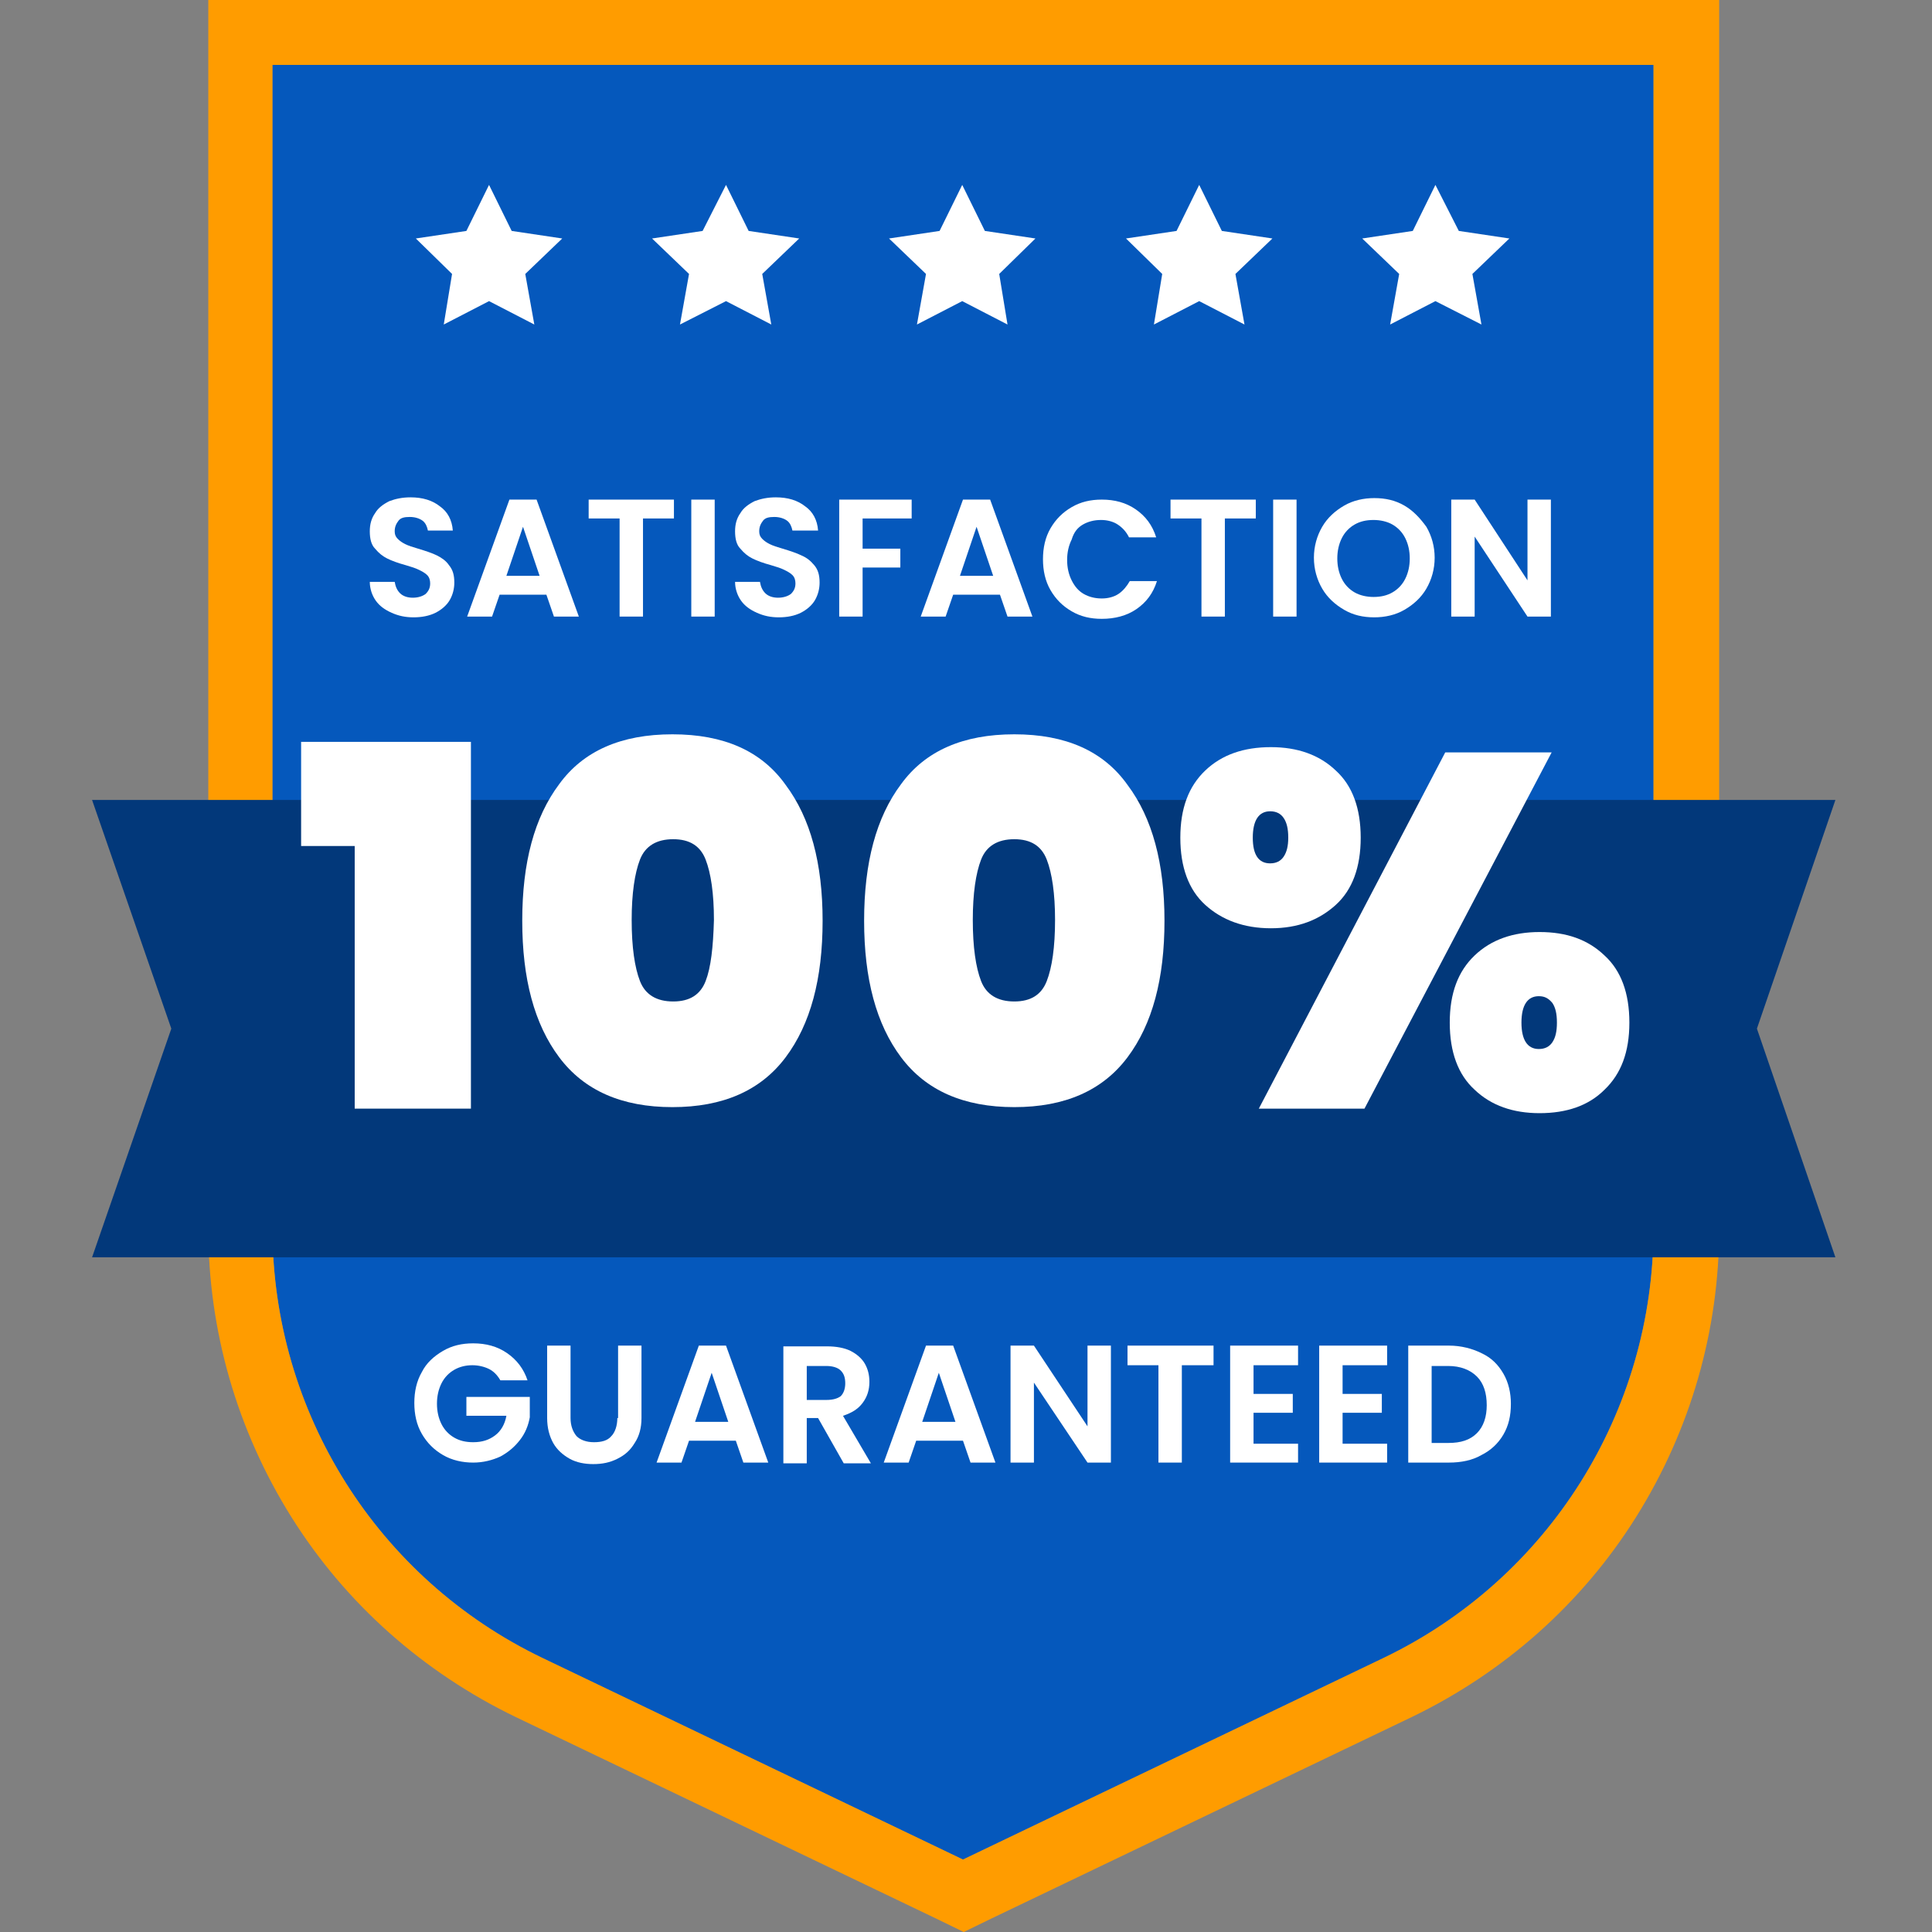
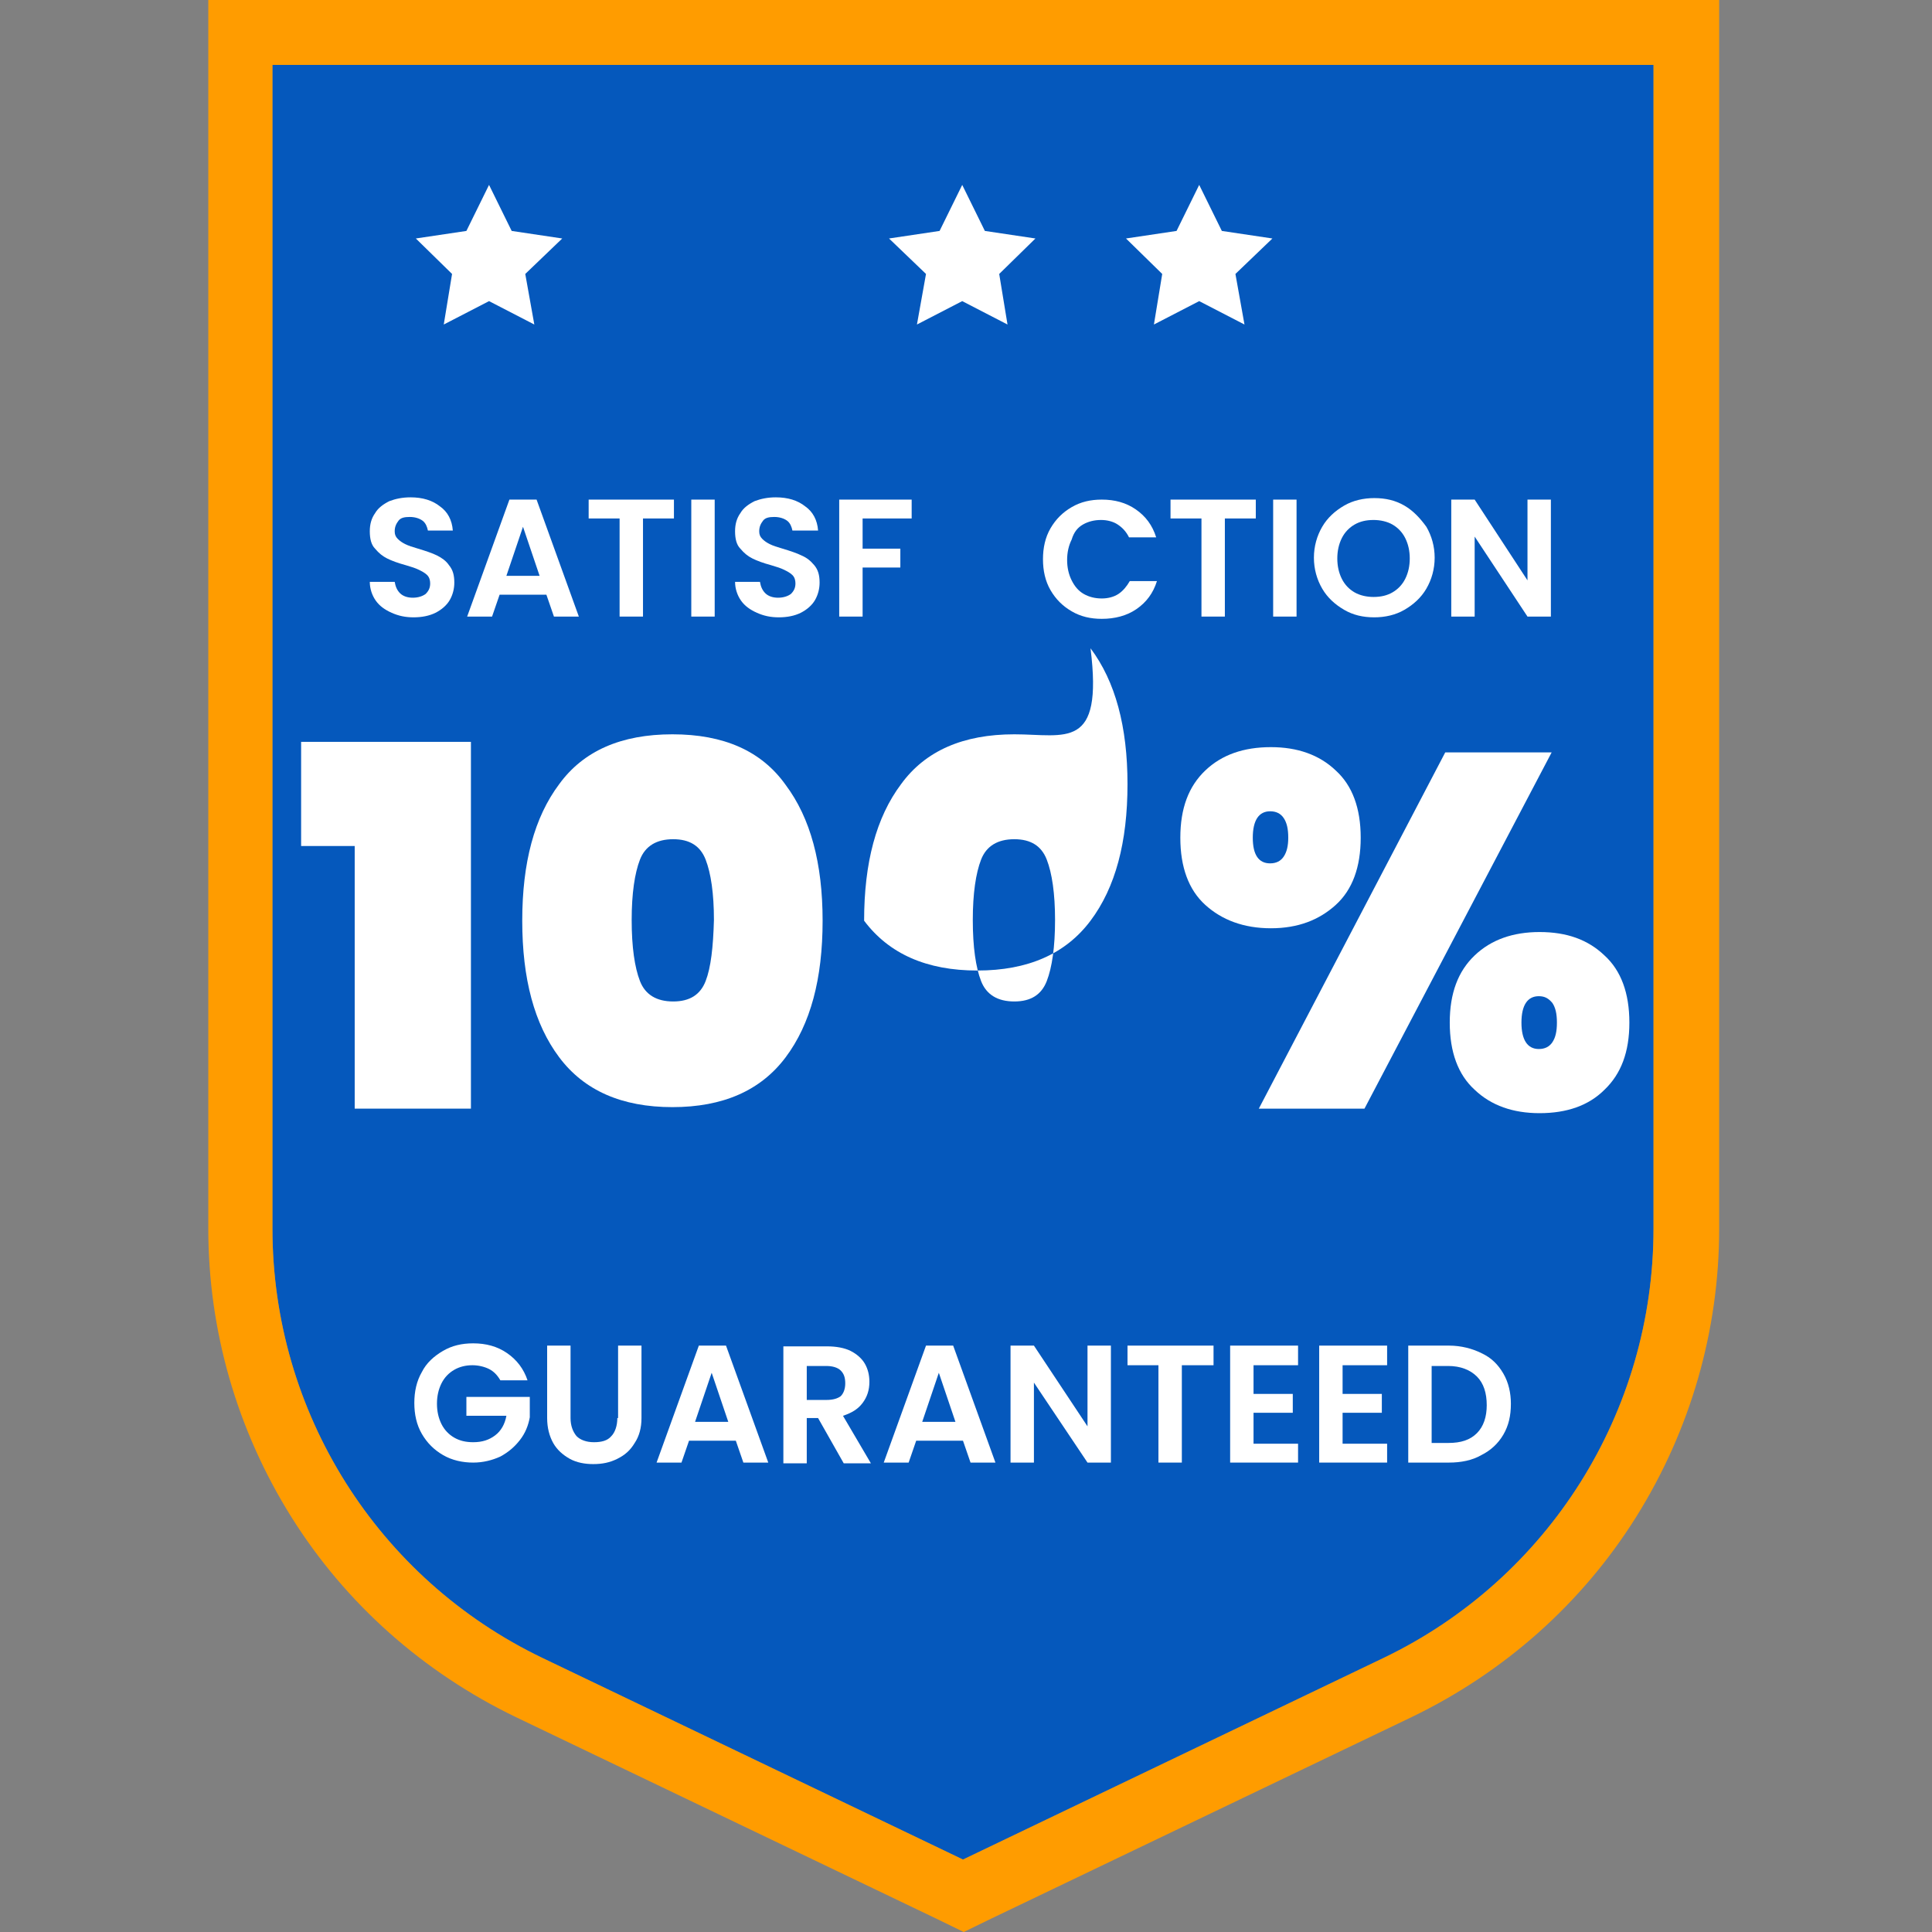
<svg xmlns="http://www.w3.org/2000/svg" id="OBJECTS" x="0px" y="0px" viewBox="0 0 256 256" style="enable-background:new 0 0 256 256;" xml:space="preserve">
  <rect x="0" y="0" width="256" height="256" fill="#808080" stroke="none" />
  <style type="text/css">	.st0{fill:#0558BC;}	.st1{fill:#FF9C00;}	.st2{fill:#02387A;}	.st3{fill:#FFFFFF;}</style>
  <g>
    <g>
      <path class="st0" d="M36.1,8.6v154.2c0,24.3,13.9,46.4,35.8,56.9l55.7,26.7l55.7-26.7c21.9-10.5,35.8-32.6,35.8-56.9V8.6H36.1z" />
      <path class="st1" d="M219.1,8.6v154.2c0,24.3-13.9,46.4-35.8,56.9l-55.7,26.7l-55.7-26.7c-21.9-10.5-35.8-32.6-35.8-56.9V8.6   H219.1 M227.8,0h-8.6h-183h-8.6v8.6v154.2c0,13.5,3.8,26.7,11,38.2c7.2,11.5,17.5,20.6,29.7,26.5l55.7,26.7l3.7,1.8l3.7-1.8   l55.7-26.7c12.2-5.9,22.5-15,29.7-26.5c7.2-11.5,11-24.7,11-38.2V8.6V0L227.8,0z" />
    </g>
    <g>
      <g>
-         <polygon class="st2" points="243.2,166.6 232.8,136.3 243.2,106 12.2,106 22.7,136.3 12.2,166.6    " />
-       </g>
+         </g>
      <g>
        <polygon class="st3" points="39.9,112.1 47,112.1 47,146.9 62.4,146.9 62.4,98.3 39.9,98.3    " />
        <path class="st3" d="M89.1,97.3c-6.8,0-11.8,2.2-15,6.6c-3.3,4.4-4.9,10.4-4.9,18.1c0,7.7,1.6,13.7,4.9,18.1    c3.3,4.4,8.3,6.6,15,6.6c6.7,0,11.7-2.2,15-6.6c3.3-4.4,4.9-10.4,4.9-18.1c0-7.6-1.6-13.6-4.9-18C100.9,99.5,95.9,97.3,89.1,97.3    z M93.5,130c-0.7,1.8-2.1,2.7-4.3,2.7c-2.2,0-3.7-0.9-4.4-2.7c-0.7-1.8-1.1-4.5-1.1-8.1c0-3.5,0.4-6.2,1.1-8    c0.7-1.8,2.2-2.7,4.4-2.7c2.2,0,3.6,0.9,4.3,2.7c0.7,1.8,1.1,4.5,1.1,8C94.5,125.5,94.2,128.2,93.5,130z" />
-         <path class="st3" d="M134.4,97.3c-6.8,0-11.8,2.2-15,6.6c-3.3,4.4-4.9,10.4-4.9,18.1c0,7.7,1.6,13.7,4.9,18.1    c3.3,4.4,8.3,6.6,15,6.6c6.7,0,11.7-2.2,15-6.6c3.3-4.4,4.9-10.4,4.9-18.1c0-7.6-1.6-13.6-4.9-18    C146.2,99.5,141.2,97.3,134.4,97.3z M138.7,130c-0.7,1.8-2.1,2.7-4.3,2.7c-2.2,0-3.7-0.9-4.4-2.7c-0.7-1.8-1.1-4.5-1.1-8.1    c0-3.5,0.4-6.2,1.1-8c0.7-1.8,2.2-2.7,4.4-2.7c2.2,0,3.6,0.9,4.3,2.7c0.7,1.8,1.1,4.5,1.1,8C139.8,125.5,139.4,128.2,138.7,130z" />
+         <path class="st3" d="M134.4,97.3c-6.8,0-11.8,2.2-15,6.6c-3.3,4.4-4.9,10.4-4.9,18.1c3.3,4.4,8.3,6.6,15,6.6c6.7,0,11.7-2.2,15-6.6c3.3-4.4,4.9-10.4,4.9-18.1c0-7.6-1.6-13.6-4.9-18    C146.2,99.5,141.2,97.3,134.4,97.3z M138.7,130c-0.7,1.8-2.1,2.7-4.3,2.7c-2.2,0-3.7-0.9-4.4-2.7c-0.7-1.8-1.1-4.5-1.1-8.1    c0-3.5,0.4-6.2,1.1-8c0.7-1.8,2.2-2.7,4.4-2.7c2.2,0,3.6,0.9,4.3,2.7c0.7,1.8,1.1,4.5,1.1,8C139.8,125.5,139.4,128.2,138.7,130z" />
        <path class="st3" d="M212.6,126.6c-2.2-2.1-5-3.1-8.6-3.1c-3.5,0-6.4,1-8.6,3.1c-2.2,2.1-3.3,5-3.3,8.9c0,3.9,1.1,6.9,3.3,8.9    c2.2,2.1,5.1,3.1,8.6,3.1c3.6,0,6.5-1,8.6-3.1c2.2-2.1,3.3-5,3.3-8.9C215.9,131.6,214.8,128.6,212.6,126.6z M205.7,138.1    c-0.4,0.6-1,0.9-1.8,0.9c-1.5,0-2.3-1.2-2.3-3.5c0-2.3,0.8-3.5,2.3-3.5c0.8,0,1.3,0.3,1.8,0.9c0.4,0.6,0.6,1.4,0.6,2.6    C206.3,136.7,206.1,137.5,205.7,138.1z" />
        <polygon class="st3" points="191.5,99.7 166.8,146.9 180.8,146.9 205.6,99.7    " />
        <path class="st3" d="M177,119.9c2.2-2,3.3-5,3.3-8.9s-1.1-6.9-3.3-8.9c-2.2-2.1-5.1-3.1-8.6-3.1c-3.6,0-6.5,1-8.7,3.1    c-2.2,2.1-3.3,5-3.3,8.9s1.1,6.9,3.3,8.9c2.2,2,5.1,3.1,8.7,3.1C172,123,174.8,121.9,177,119.9z M166,111c0-2.3,0.8-3.5,2.3-3.5    c0.8,0,1.4,0.3,1.8,0.9c0.4,0.6,0.6,1.4,0.6,2.6c0,1.1-0.2,1.9-0.6,2.5c-0.4,0.6-1,0.9-1.8,0.9C166.8,114.4,166,113.3,166,111z" />
      </g>
    </g>
    <g>
      <polygon class="st3" points="130.5,30.6 127.5,24.5 124.5,30.6 117.8,31.6 122.7,36.3 121.5,43 127.5,39.9 133.5,43 132.4,36.3    137.2,31.6   " />
-       <polygon class="st3" points="99.2,30.6 96.2,24.5 93.1,30.6 86.4,31.6 91.3,36.3 90.1,43 96.2,39.9 102.2,43 101,36.3 105.9,31.6      " />
      <polygon class="st3" points="67.8,30.6 64.8,24.5 61.8,30.6 55.1,31.6 59.9,36.3 58.8,43 64.8,39.9 70.8,43 69.6,36.3 74.5,31.6      " />
      <polygon class="st3" points="161.9,30.6 158.9,24.5 155.9,30.6 149.2,31.6 154,36.3 152.9,43 158.9,39.9 164.9,43 163.7,36.3    168.6,31.6   " />
-       <polygon class="st3" points="200,31.6 193.3,30.6 190.2,24.5 187.2,30.6 180.5,31.6 185.4,36.3 184.2,43 190.2,39.9 196.3,43    195.1,36.3   " />
    </g>
    <g>
      <path class="st3" d="M57.9,73.6c-0.6-0.3-1.5-0.6-2.5-0.9c-0.7-0.2-1.3-0.4-1.7-0.6c-0.4-0.2-0.7-0.4-1-0.7   c-0.3-0.3-0.4-0.6-0.4-1c0-0.6,0.2-1,0.5-1.4s0.8-0.5,1.5-0.5c0.7,0,1.3,0.2,1.7,0.5c0.4,0.3,0.6,0.8,0.7,1.3H60   c-0.1-1.4-0.7-2.5-1.7-3.2c-1-0.8-2.3-1.2-3.9-1.2c-1.1,0-2,0.2-2.8,0.5c-0.8,0.4-1.5,0.9-1.9,1.6c-0.5,0.7-0.7,1.5-0.7,2.4   c0,1,0.2,1.8,0.7,2.3c0.5,0.6,1,1,1.6,1.3c0.6,0.3,1.4,0.6,2.5,0.9c0.7,0.2,1.3,0.4,1.7,0.6c0.4,0.2,0.8,0.4,1.1,0.7   c0.3,0.3,0.4,0.7,0.4,1.1c0,0.6-0.2,1-0.6,1.4c-0.4,0.3-1,0.5-1.7,0.5c-0.7,0-1.3-0.2-1.7-0.6c-0.4-0.4-0.6-0.9-0.7-1.5H49   c0,0.9,0.3,1.8,0.8,2.5c0.5,0.7,1.2,1.2,2.1,1.6c0.9,0.4,1.8,0.6,2.9,0.6c1.1,0,2.1-0.2,2.9-0.6c0.8-0.4,1.5-1,1.9-1.7   c0.4-0.7,0.6-1.5,0.6-2.3c0-1-0.2-1.7-0.7-2.3C59.1,74.3,58.5,73.9,57.9,73.6z" />
      <path class="st3" d="M67.5,66.2l-5.6,15.5h3.3l1-2.9h6.2l1,2.9h3.3l-5.6-15.5H67.5z M67.1,76.3l2.2-6.5l2.2,6.5H67.1z" />
      <polygon class="st3" points="78,68.7 82.1,68.7 82.1,81.7 85.2,81.7 85.2,68.7 89.3,68.7 89.3,66.2 78,66.2   " />
      <rect x="91.6" y="66.2" class="st3" width="3.1" height="15.5" />
      <path class="st3" d="M106.2,73.6c-0.6-0.3-1.5-0.6-2.5-0.9c-0.7-0.2-1.3-0.4-1.7-0.6c-0.4-0.2-0.7-0.4-1-0.7   c-0.3-0.3-0.4-0.6-0.4-1c0-0.6,0.2-1,0.5-1.4s0.8-0.5,1.5-0.5c0.7,0,1.3,0.2,1.7,0.5c0.4,0.3,0.6,0.8,0.7,1.3h3.4   c-0.1-1.4-0.7-2.5-1.7-3.2c-1-0.8-2.3-1.2-3.9-1.2c-1.1,0-2,0.2-2.8,0.5c-0.8,0.4-1.5,0.9-1.9,1.6c-0.5,0.7-0.7,1.5-0.7,2.4   c0,1,0.2,1.8,0.7,2.3c0.5,0.6,1,1,1.6,1.3c0.6,0.3,1.4,0.6,2.5,0.9c0.7,0.2,1.3,0.4,1.7,0.6c0.4,0.2,0.8,0.4,1.1,0.7   c0.3,0.3,0.4,0.7,0.4,1.1c0,0.6-0.2,1-0.6,1.4c-0.4,0.3-1,0.5-1.7,0.5c-0.7,0-1.3-0.2-1.7-0.6c-0.4-0.4-0.6-0.9-0.7-1.5h-3.3   c0,0.9,0.3,1.8,0.8,2.5c0.5,0.7,1.2,1.2,2.1,1.6c0.9,0.4,1.8,0.6,2.9,0.6c1.1,0,2.1-0.2,2.9-0.6c0.8-0.4,1.5-1,1.9-1.7   c0.4-0.7,0.6-1.5,0.6-2.3c0-1-0.2-1.7-0.7-2.3C107.4,74.3,106.9,73.9,106.2,73.6z" />
      <polygon class="st3" points="111.2,81.7 114.3,81.7 114.3,75.2 119.3,75.2 119.3,72.7 114.3,72.7 114.3,68.7 120.8,68.7    120.8,66.2 111.2,66.2   " />
-       <path class="st3" d="M127.6,66.2L122,81.7h3.3l1-2.9h6.2l1,2.9h3.3l-5.6-15.5H127.6z M127.2,76.3l2.2-6.5l2.2,6.5H127.2z" />
      <path class="st3" d="M143.5,69.5c0.7-0.4,1.5-0.6,2.4-0.6c0.8,0,1.6,0.2,2.2,0.6s1.1,0.9,1.5,1.7h3.6c-0.5-1.6-1.4-2.8-2.7-3.7   c-1.3-0.9-2.8-1.3-4.5-1.3c-1.5,0-2.8,0.3-4,1c-1.2,0.7-2.1,1.6-2.8,2.8c-0.7,1.2-1,2.6-1,4.1c0,1.5,0.3,2.9,1,4.1   c0.7,1.2,1.6,2.1,2.8,2.8s2.5,1,4,1c1.7,0,3.3-0.4,4.6-1.3c1.3-0.9,2.2-2.1,2.7-3.7h-3.6c-0.4,0.7-0.9,1.3-1.5,1.7   c-0.6,0.4-1.4,0.6-2.2,0.6c-0.9,0-1.7-0.2-2.4-0.6c-0.7-0.4-1.2-1-1.6-1.8c-0.4-0.8-0.6-1.7-0.6-2.7c0-1,0.2-1.9,0.6-2.7   C142.3,70.5,142.8,69.9,143.5,69.5z" />
      <polygon class="st3" points="155.1,68.7 159.2,68.7 159.2,81.7 162.3,81.7 162.3,68.7 166.4,68.7 166.4,66.2 155.1,66.2   " />
      <rect x="168.7" y="66.2" class="st3" width="3.1" height="15.5" />
      <path class="st3" d="M186.1,67c-1.2-0.7-2.5-1-4-1c-1.4,0-2.8,0.3-4,1c-1.2,0.7-2.2,1.6-2.9,2.8c-0.7,1.2-1.1,2.6-1.1,4.1   c0,1.5,0.4,2.9,1.1,4.1c0.7,1.2,1.7,2.1,2.9,2.8c1.2,0.7,2.5,1,4,1c1.4,0,2.8-0.3,4-1c1.2-0.7,2.2-1.6,2.9-2.8   c0.7-1.2,1.1-2.6,1.1-4.1c0-1.5-0.4-2.9-1.1-4.1C188.2,68.7,187.3,67.7,186.1,67z M186.2,76.7c-0.4,0.8-1,1.4-1.7,1.8   c-0.7,0.4-1.5,0.6-2.5,0.6c-0.9,0-1.8-0.2-2.5-0.6c-0.7-0.4-1.3-1-1.7-1.8c-0.4-0.8-0.6-1.7-0.6-2.7s0.2-1.9,0.6-2.7   s1-1.4,1.7-1.8c0.7-0.4,1.5-0.6,2.5-0.6c0.9,0,1.8,0.2,2.5,0.6c0.7,0.4,1.3,1,1.7,1.8c0.4,0.8,0.6,1.7,0.6,2.7   S186.6,75.9,186.2,76.7z" />
      <polygon class="st3" points="202.4,66.2 202.4,76.9 195.4,66.2 192.3,66.2 192.3,81.7 195.4,81.7 195.4,71.1 202.4,81.7    205.5,81.7 205.5,66.2   " />
    </g>
    <g>
      <path class="st3" d="M61.8,187.6h5.3c-0.2,1.1-0.7,2-1.5,2.6c-0.8,0.6-1.7,0.9-2.9,0.9c-1,0-1.8-0.2-2.5-0.6   c-0.7-0.4-1.3-1-1.7-1.8c-0.4-0.8-0.6-1.7-0.6-2.7c0-1,0.2-1.9,0.6-2.7c0.4-0.8,1-1.4,1.7-1.8c0.7-0.4,1.5-0.6,2.4-0.6   c0.8,0,1.6,0.2,2.2,0.5c0.6,0.3,1.1,0.8,1.5,1.5h3.6c-0.5-1.5-1.4-2.7-2.7-3.6c-1.3-0.9-2.8-1.3-4.5-1.3c-1.5,0-2.8,0.3-4,1   c-1.2,0.7-2.2,1.6-2.8,2.8c-0.7,1.2-1,2.6-1,4.1c0,1.5,0.3,2.9,1,4.1c0.7,1.2,1.6,2.1,2.8,2.8c1.2,0.7,2.6,1,4,1   c1.3,0,2.5-0.3,3.6-0.8c1.1-0.6,1.9-1.3,2.6-2.2c0.7-0.9,1.1-1.9,1.3-3v-2.7h-8.4V187.6z" />
      <path class="st3" d="M81.8,187.9c0,1-0.3,1.9-0.8,2.4c-0.5,0.6-1.3,0.8-2.3,0.8c-1,0-1.8-0.3-2.3-0.8c-0.5-0.6-0.8-1.4-0.8-2.4   v-9.6h-3.1v9.6c0,1.3,0.3,2.4,0.8,3.3c0.5,0.9,1.3,1.6,2.2,2.1c0.9,0.5,2,0.7,3.1,0.7c1.2,0,2.2-0.2,3.2-0.7   c1-0.5,1.7-1.1,2.3-2.1c0.6-0.9,0.9-2,0.9-3.3v-9.6h-3.1V187.9z" />
      <path class="st3" d="M92.6,178.3L87,193.8h3.3l1-2.9h6.2l1,2.9h3.3l-5.6-15.5H92.6z M92.1,188.4l2.2-6.5l2.2,6.5H92.1z" />
      <path class="st3" d="M114.3,185.9c0.6-0.8,0.9-1.7,0.9-2.8c0-0.9-0.2-1.7-0.6-2.4c-0.4-0.7-1.1-1.3-1.9-1.7   c-0.8-0.4-1.9-0.6-3.1-0.6h-5.8v15.5h3.1v-6h1.5l3.4,6h3.6l-3.7-6.3C112.9,187.2,113.7,186.7,114.3,185.9z M109.5,185.5h-2.6v-4.5   h2.6c0.8,0,1.5,0.2,1.9,0.6c0.4,0.4,0.6,0.9,0.6,1.7c0,0.7-0.2,1.3-0.6,1.7C111,185.3,110.4,185.5,109.5,185.5z" />
      <path class="st3" d="M122.7,178.3l-5.6,15.5h3.3l1-2.9h6.2l1,2.9h3.3l-5.6-15.5H122.7z M122.2,188.4l2.2-6.5l2.2,6.5H122.2z" />
      <polygon class="st3" points="144.1,189 137,178.3 133.9,178.3 133.9,193.8 137,193.8 137,183.2 144.1,193.8 147.2,193.8    147.2,178.3 144.1,178.3   " />
      <polygon class="st3" points="149.4,180.9 153.5,180.9 153.5,193.8 156.6,193.8 156.6,180.9 160.8,180.9 160.8,178.3 149.4,178.3      " />
      <polygon class="st3" points="163,193.8 172,193.8 172,191.3 166.1,191.3 166.1,187.2 171.3,187.2 171.3,184.7 166.1,184.7    166.1,180.9 172,180.9 172,178.3 163,178.3   " />
      <polygon class="st3" points="174.8,193.8 183.8,193.8 183.8,191.3 177.9,191.3 177.9,187.2 183.1,187.2 183.1,184.7 177.9,184.7    177.9,180.9 183.8,180.9 183.8,178.3 174.8,178.3   " />
      <path class="st3" d="M199.2,182c-0.7-1.2-1.6-2.1-2.9-2.7c-1.2-0.6-2.7-1-4.3-1h-5.4v15.5h5.4c1.6,0,3.1-0.3,4.3-1   c1.2-0.6,2.2-1.5,2.9-2.7c0.7-1.2,1-2.5,1-4.1C200.2,184.6,199.9,183.2,199.2,182z M195.7,189.9c-0.9,0.9-2.1,1.3-3.8,1.3h-2.2   V181h2.2c1.6,0,2.9,0.5,3.8,1.4c0.9,0.9,1.3,2.2,1.3,3.8C197,187.7,196.6,189,195.7,189.9z" />
    </g>
  </g>
</svg>